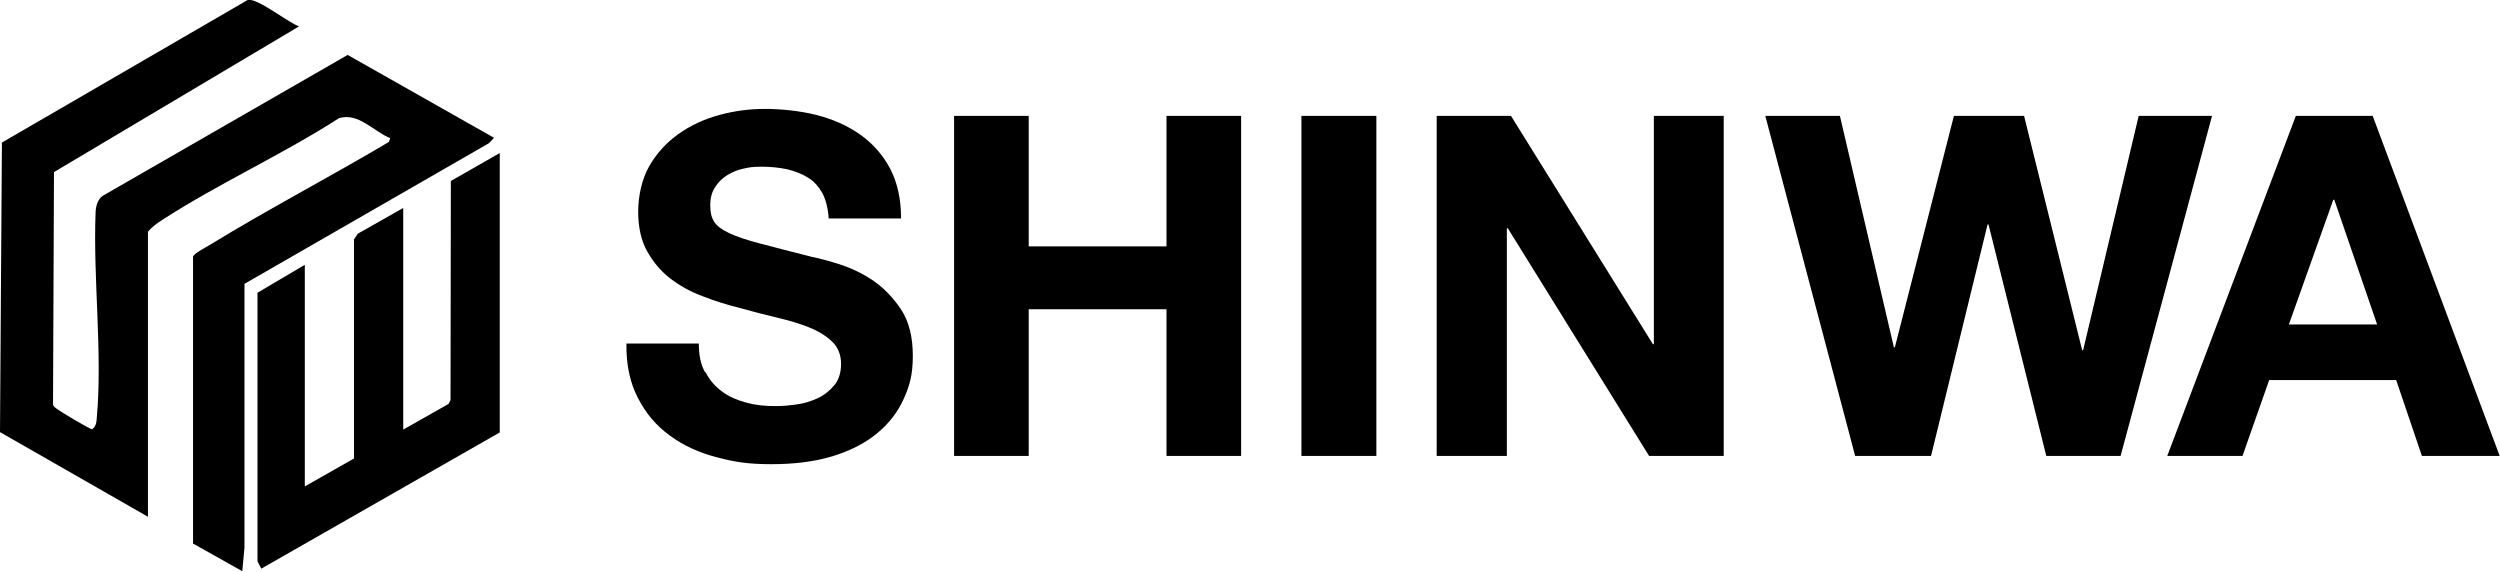
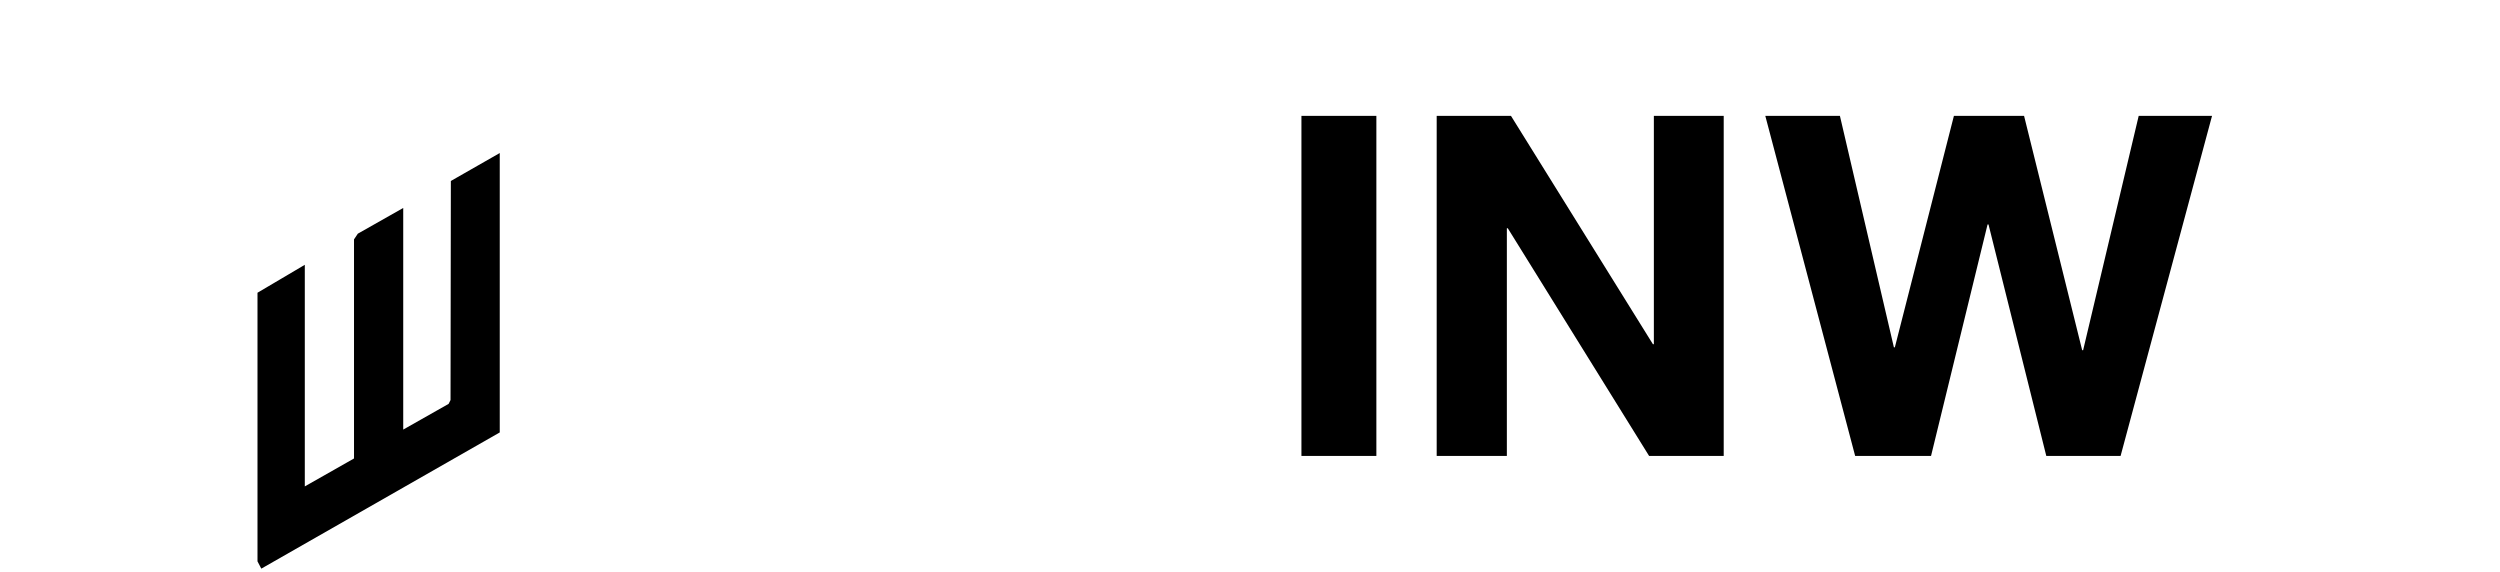
<svg xmlns="http://www.w3.org/2000/svg" id="_レイヤー_1" data-name="レイヤー_1" version="1.1" viewBox="0 0 787.4 180">
  <g>
-     <path d="M46.5,162.7L0,136.1.6,44.9,78,0c3-.8,12.8,7.2,16.2,8.3L17,54.2l-.3,73c0,.8.5,1,1,1.4.7.7,10.6,6.6,11.3,6.6,1.3-.9,1.4-2.3,1.5-3.8,1.8-20.3-1.2-43.8-.4-64.3,0-1.8.6-4.3,2.2-5.4L109.5,17.3l46.1,26.1-1.6,1.7-77,44.3v83.1c0,0-.7,7.4-.7,7.4l-15.5-8.7v-90.4c.5-1.1,3.7-2.7,5-3.5,18.6-11.4,38-21.5,56.7-32.6l.4-1.2c-5.3-2.1-9.9-8.1-16.1-6.3-17.7,11.4-38,20.6-55.6,32-1.7,1.1-3.3,2.2-4.6,3.8v89.7Z" />
    <polygon points="157.4 136.2 82.3 179.1 81.1 176.8 81.1 92.2 96 83.4 96 153.2 111.5 144.4 111.5 75.4 112.7 73.6 127 65.5 127 135.3 141.3 127.2 141.9 126 142 57 157.4 48.2 157.4 136.2" />
  </g>
  <g>
-     <path d="M222.2,117.2c1.3,2.5,3,4.5,5.2,6.1,2.1,1.6,4.7,2.7,7.6,3.5,2.9.8,5.9,1.1,9,1.1s4.4-.2,6.8-.5c2.4-.3,4.6-1,6.8-2,2.1-1,3.8-2.4,5.2-4.1,1.4-1.7,2.1-4,2.1-6.7s-.9-5.2-2.8-7c-1.9-1.8-4.3-3.3-7.3-4.5-3-1.2-6.4-2.2-10.2-3.1-3.8-.9-7.7-1.9-11.6-3-4-1-7.9-2.2-11.7-3.7-3.8-1.4-7.2-3.3-10.2-5.6-3-2.3-5.4-5.2-7.3-8.6-1.9-3.4-2.8-7.6-2.8-12.5s1.2-10.3,3.5-14.3c2.3-4,5.4-7.4,9.2-10.1,3.8-2.7,8.1-4.7,12.9-6,4.8-1.3,9.6-1.9,14.4-1.9s11,.6,16.1,1.9c5.1,1.3,9.7,3.3,13.7,6.1,4,2.8,7.2,6.4,9.5,10.7,2.3,4.4,3.5,9.6,3.5,15.8h-22.8c-.2-3.2-.9-5.9-2-8-1.2-2.1-2.7-3.8-4.6-4.9-1.9-1.2-4.1-2-6.5-2.6-2.5-.5-5.1-.8-8-.8s-3.8.2-5.7.6c-1.9.4-3.6,1.1-5.2,2.1-1.6,1-2.8,2.2-3.8,3.8-1,1.5-1.5,3.4-1.5,5.7s.4,3.8,1.2,5.1c.8,1.3,2.4,2.5,4.7,3.6,2.3,1.1,5.6,2.2,9.8,3.3,4.1,1.1,9.6,2.5,16.3,4.2,2,.4,4.8,1.1,8.3,2.2,3.5,1.1,7.1,2.7,10.6,5,3.5,2.3,6.5,5.4,9.1,9.2,2.6,3.9,3.8,8.8,3.8,14.8s-1,9.4-2.9,13.6c-1.9,4.2-4.7,7.8-8.5,10.9-3.8,3.1-8.4,5.4-13.9,7.1-5.6,1.7-12,2.5-19.3,2.5s-11.6-.7-17.2-2.2c-5.5-1.4-10.5-3.7-14.7-6.8-4.3-3.1-7.6-7-10.1-11.9-2.5-4.8-3.7-10.5-3.6-17.1h22.8c0,3.6.6,6.7,2,9.1Z" />
-     <path d="M324,36.5v41.1h43.4v-41.1h23.5v107.1h-23.5v-46.2h-43.4v46.2h-23.5V36.5h23.5Z" />
    <path d="M433.5,36.5v107.1h-23.6V36.5h23.6Z" />
    <path d="M475.9,36.5l44.7,71.9h.3V36.5h22v107.1h-23.5l-44.5-71.7h-.3v71.7h-22.1V36.5h23.4Z" />
    <path d="M644.5,143.6l-18.2-72.9h-.3l-17.8,72.9h-23.9l-28.3-107.1h23.5l17,72.9h.3l18.6-72.9h22.1l18.3,73.8h.3l17.5-73.8h23.1l-28.8,107.1h-23.4Z" />
-     <path d="M747.3,36.5l40,107.1h-24.5l-8.1-23.9h-40l-8.4,23.9h-23.7l40.5-107.1h24.2ZM748.7,102.2l-13.5-39.3h-.3l-14,39.3h27.8Z" />
  </g>
</svg>